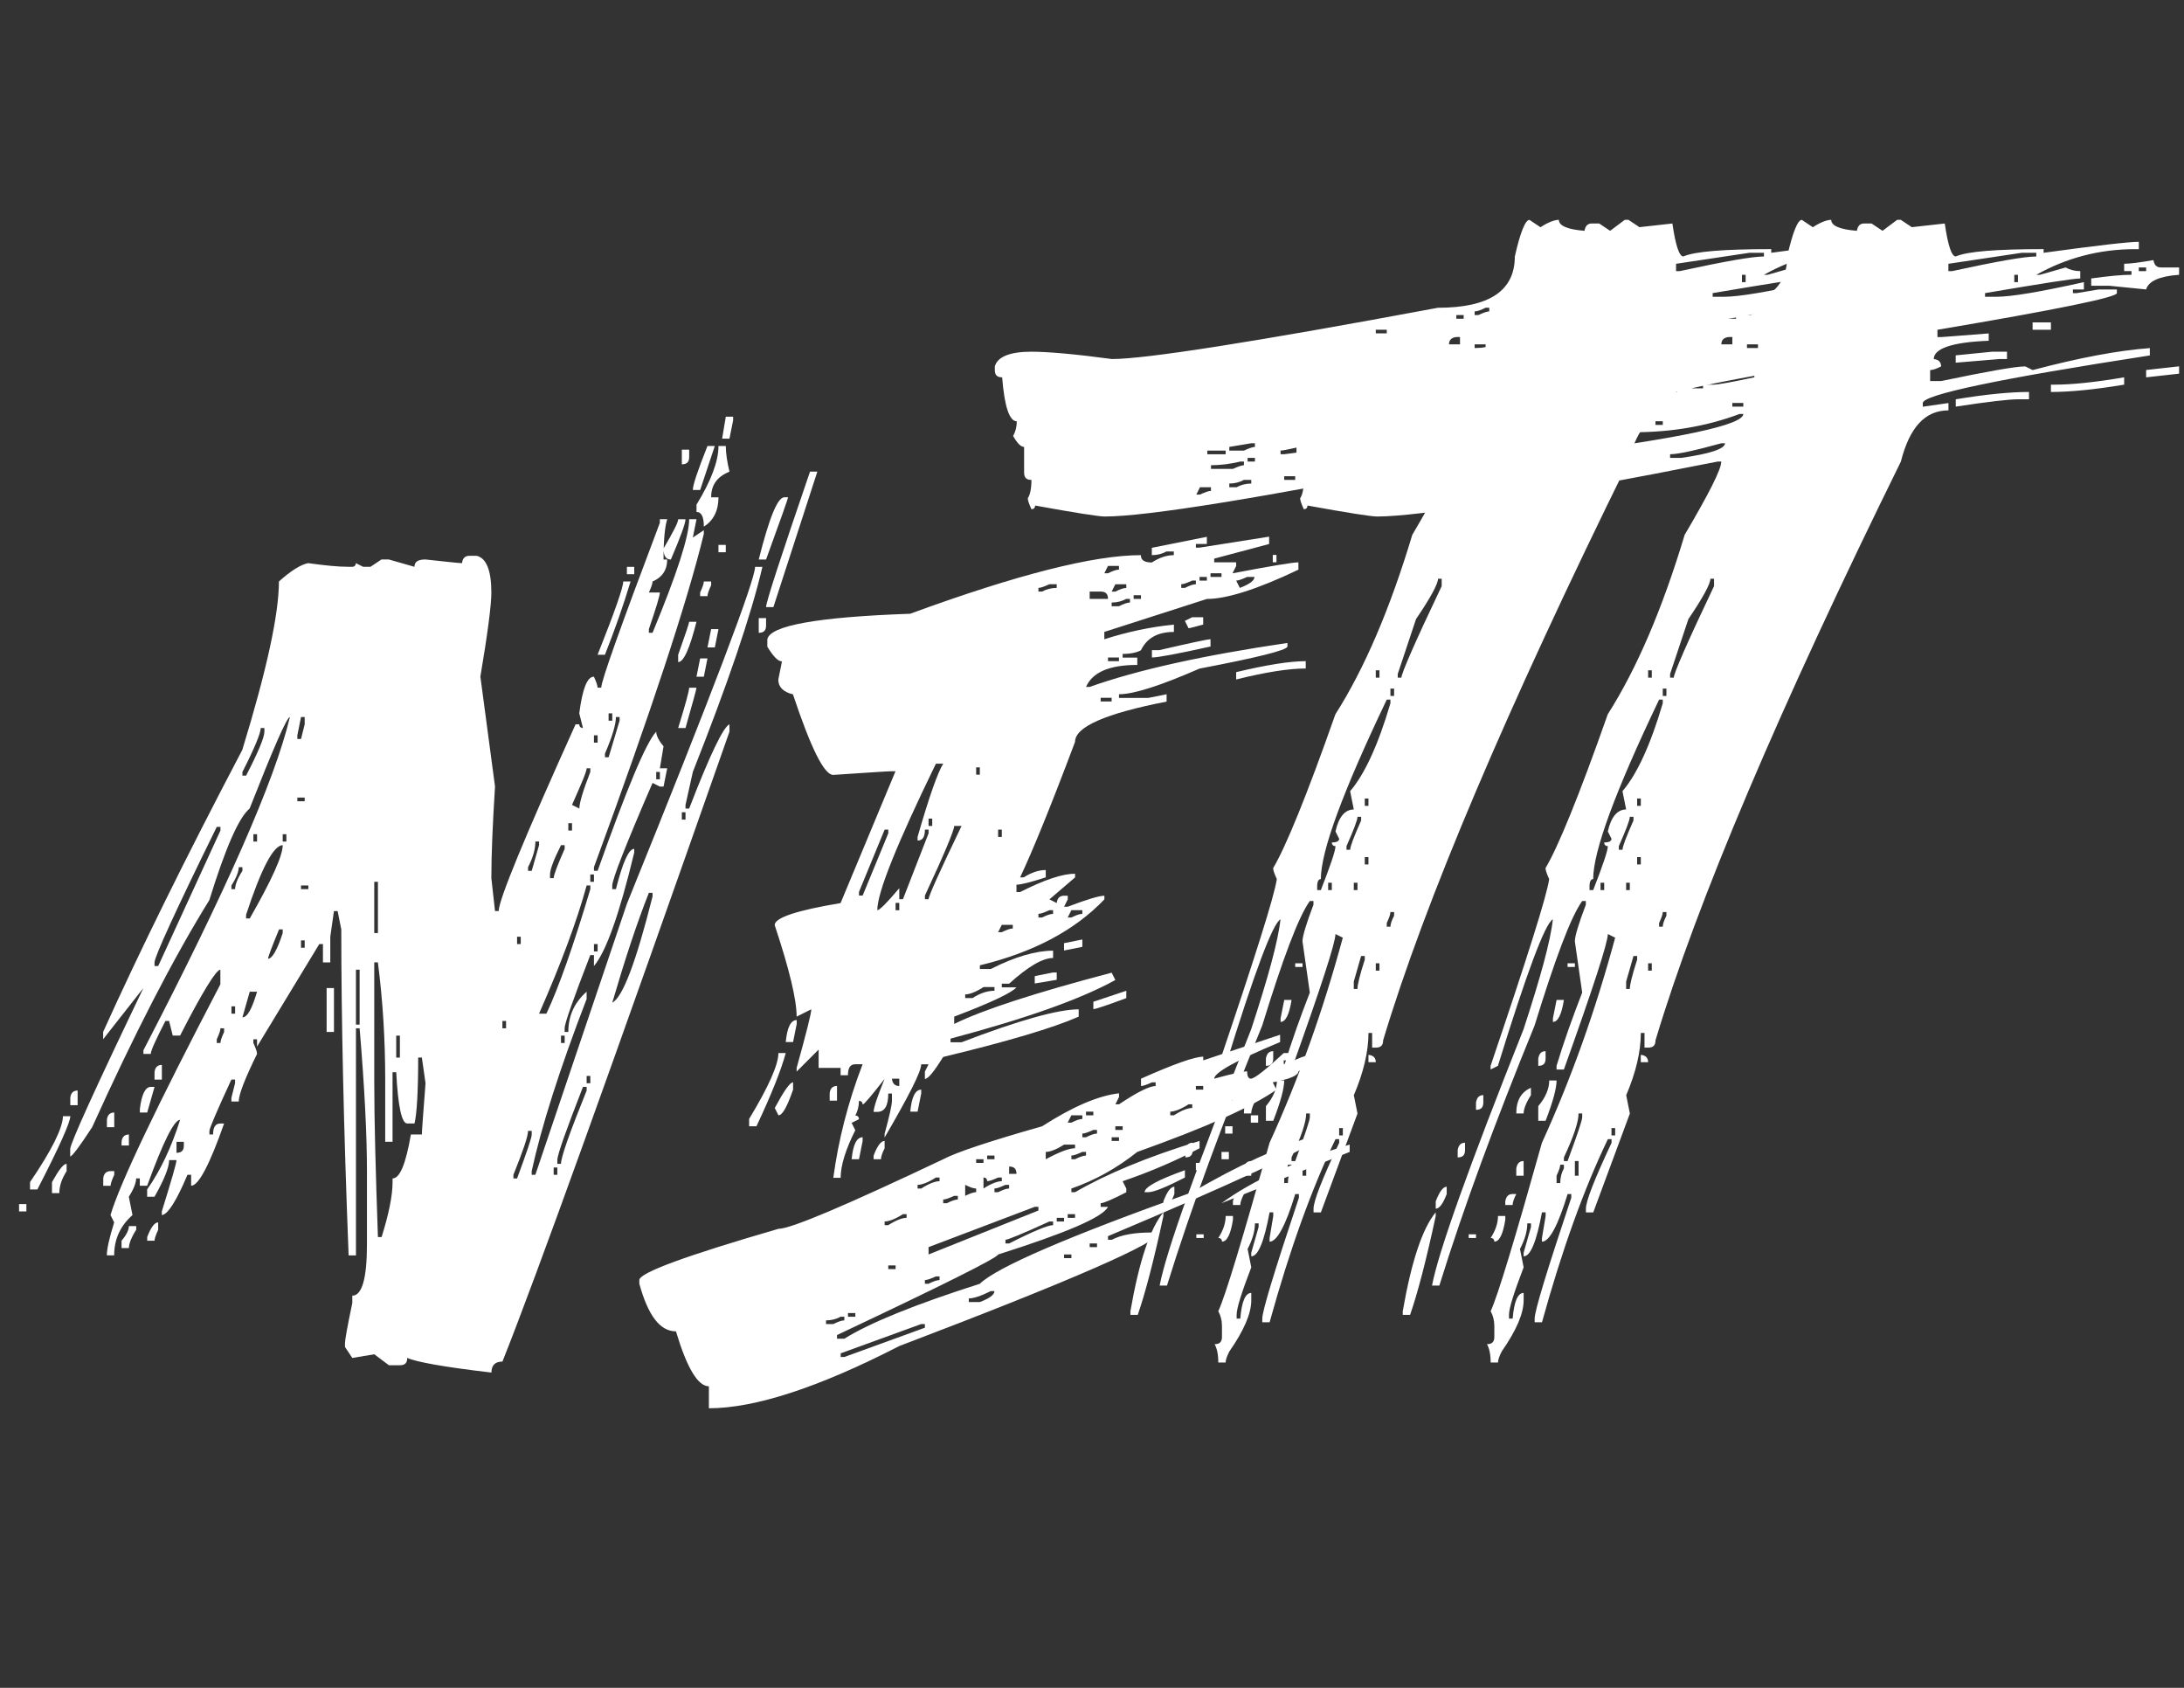
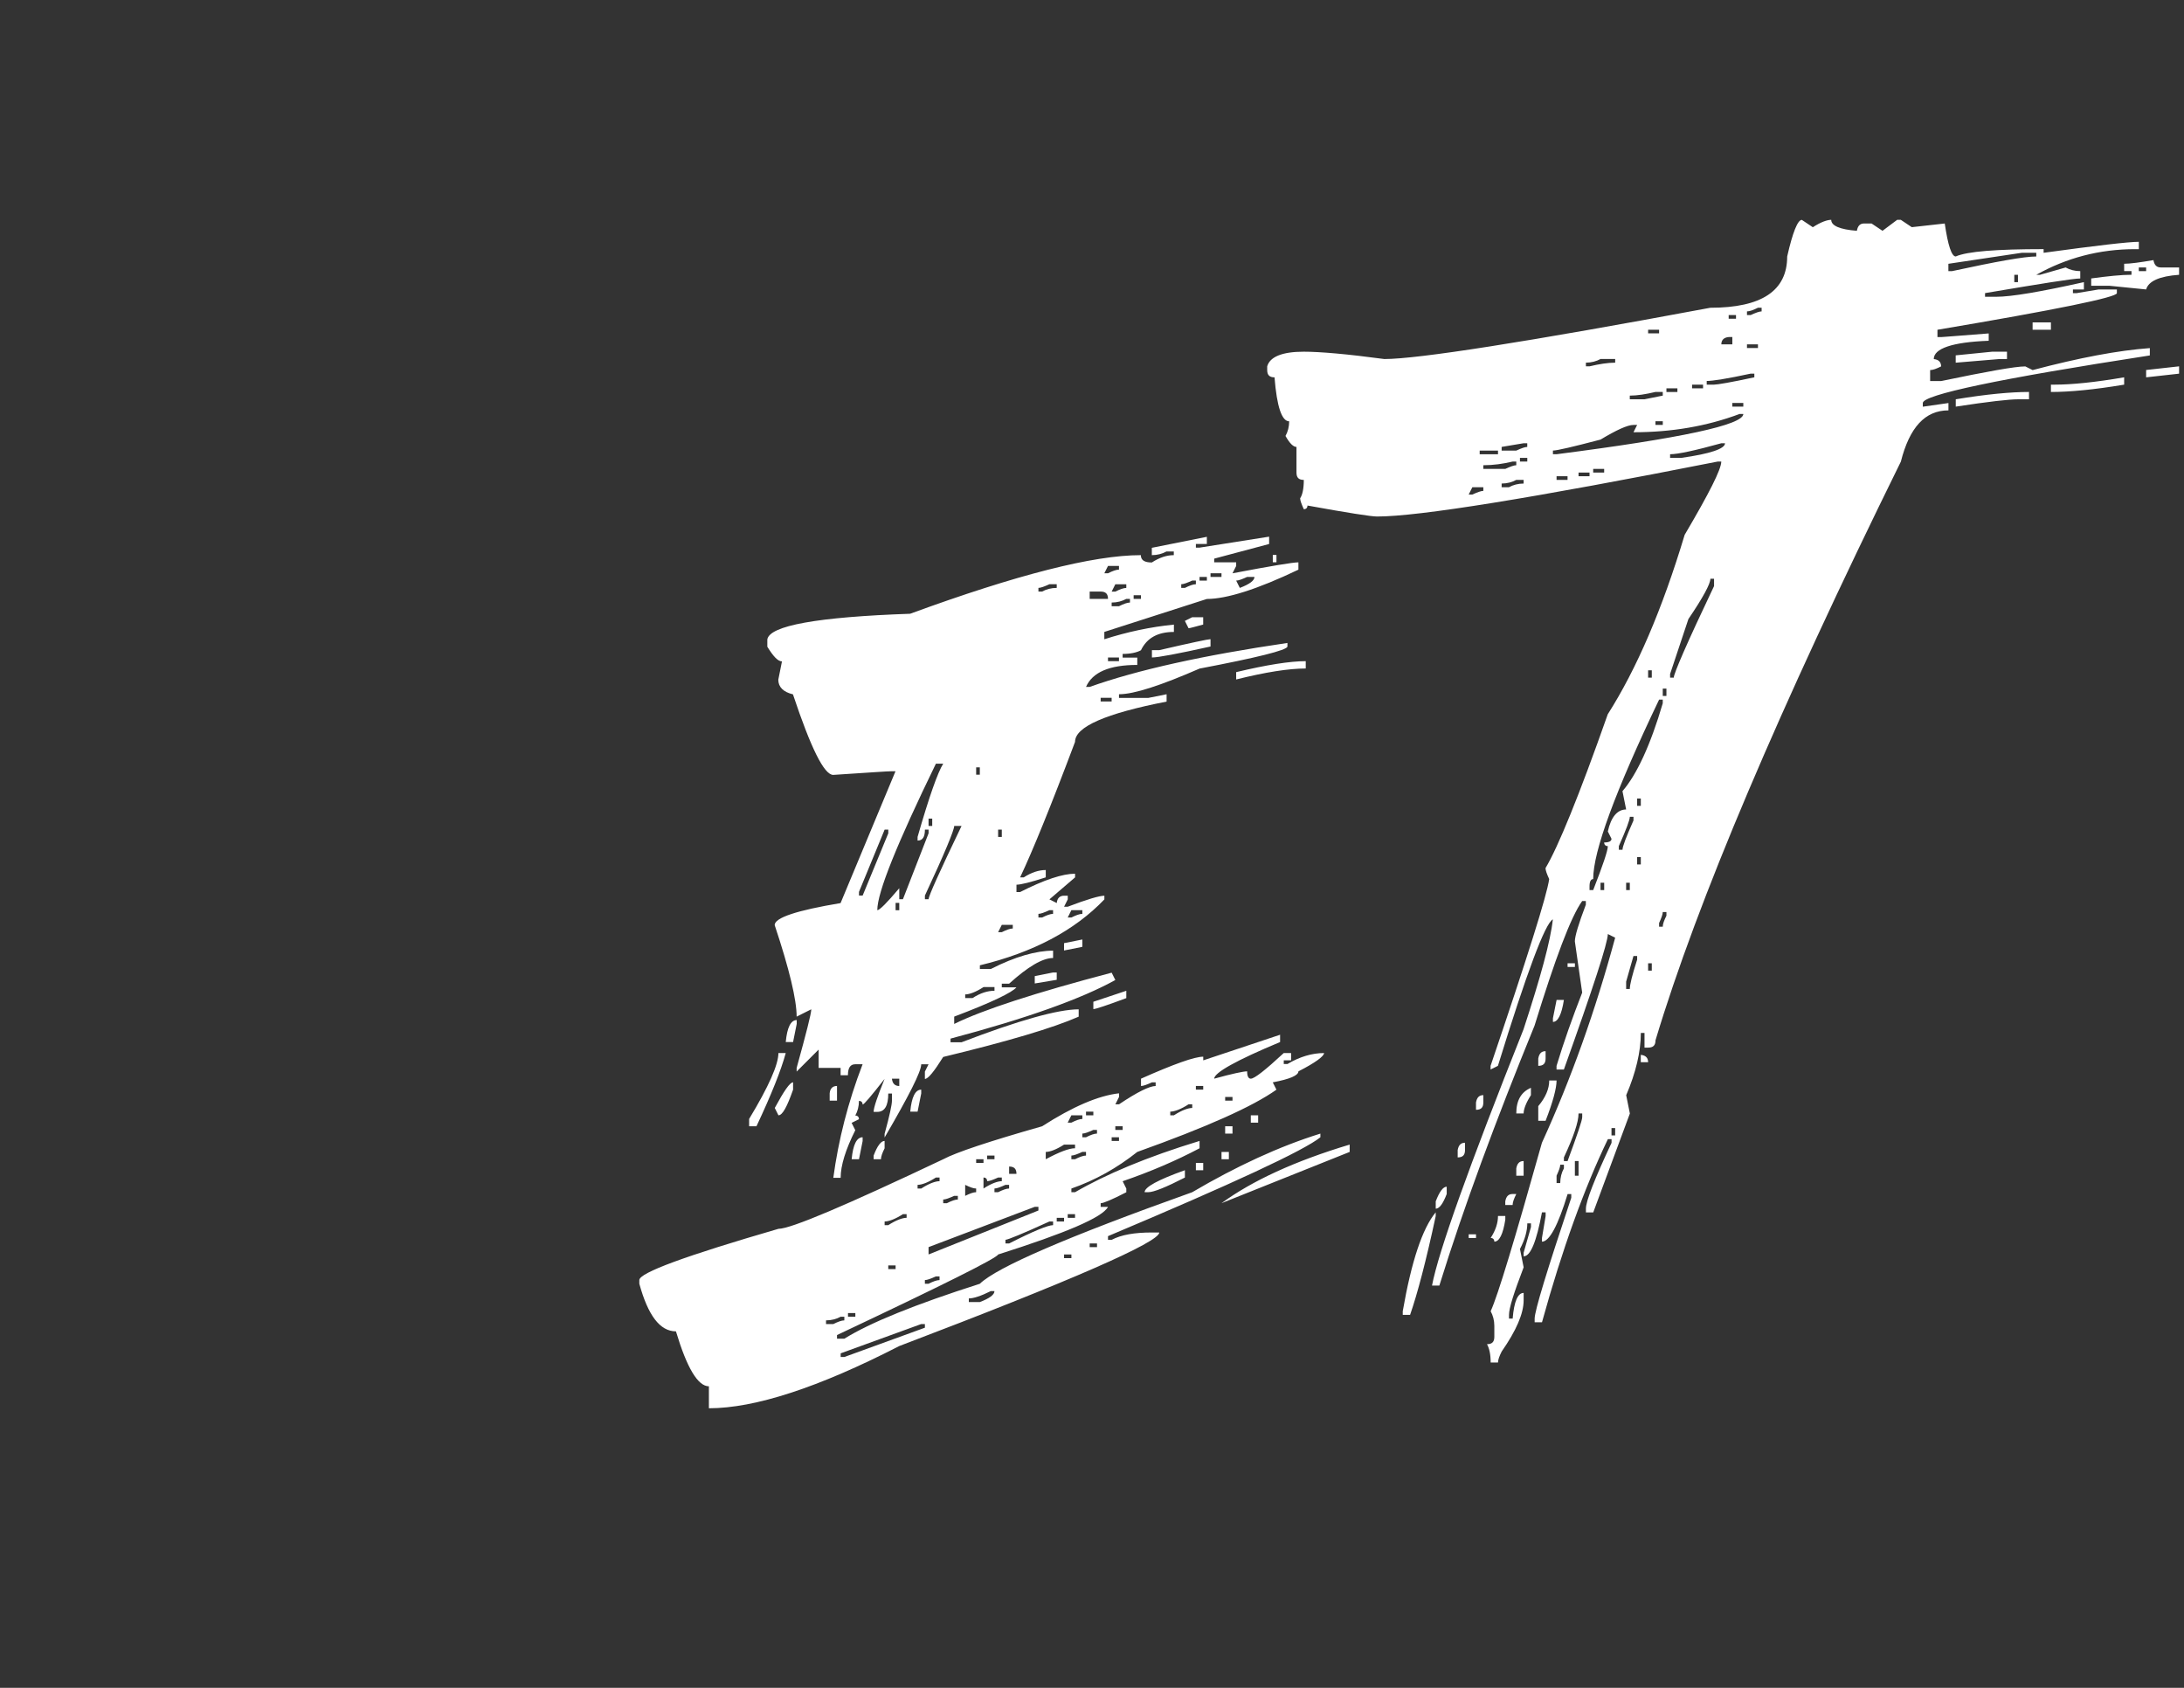
<svg xmlns="http://www.w3.org/2000/svg" viewBox="0 0 792 612" version="1.1" id="Layer_1">
  <rect x="0" y="0" width="792" height="612" fill="#333333" stroke="none" />
  <defs>
    <style>
      .st0 {
        fill: #fff;
      }
    </style>
  </defs>
-   <path d="M6.91,436.6h2.66v2.66h-2.66v-2.66ZM25.5,404.73c0,2.16-3.98,11.12-11.95,26.56h-2.66v-2.66c7.8-11.45,11.79-19.42,11.95-23.9h2.66ZM24.17,424.65c-1.83,2.82-2.66,5.48-2.66,7.97h-2.66v-3.98c2.49-4.48,4.15-6.64,5.31-6.64v2.66ZM239.29,188.27h2.66c-.83,2.66-1.33,7.47-1.33,14.61h1.33c0,3.82-1.83,6.47-5.31,7.97,0,.83-.5,2.16-1.33,3.98h3.98c0,1.16-1.33,5.48-3.98,13.28v1.33h1.33c8.8-21.25,13.28-35.02,13.28-41.17h2.66l-1.33,6.64,3.98-2.66v1.33c-5.81,24.07-19.09,64.4-39.84,120.84v1.33h1.33c10.46-29.38,17.43-46.31,21.25-50.46,0,1.33.83,3.15,2.66,5.31l-1.33,7.97h2.66l-1.33,6.64h-1.33l-2.66-1.33c-9.79,22.57-14.61,35.02-14.61,37.18v1.33h1.33c2.49-9.79,4.65-14.61,6.64-14.61v1.33c-5.31,22.08-10.13,35.85-14.61,41.17v-3.98h-1.33c-6.14,15.94-9.3,24.73-9.3,26.56v1.33h1.33c0-5.81,2.16-10.62,6.64-14.61v2.66c-9.79,25.4-16.43,46.31-19.92,62.41v1.33h1.33l33.2-98.27c31.04-76.52,46.48-117.36,46.48-122.17h2.66c-4.15,17.76-12.62,42.49-25.23,74.36l-2.66,11.95v1.33h1.33c7.47-19.42,12.45-29.71,14.61-30.54v2.66c-42.49,121.01-69.88,197.2-82.33,228.4-2.66,0-3.98,1.33-3.98,3.98-17.1-1.99-27.22-3.82-30.54-5.31,0,1.83-.83,2.66-2.66,2.66h-3.98l-5.31-3.98-7.97,1.33-2.66-3.98v-1.33c0-1.16.83-5.98,2.66-14.61v-2.66c3.49,0,5.31-6.14,5.31-18.59v-26.56c0-12.78-.83-30.04-2.66-51.79h-1.33v82.33h-2.66c-1.83-46.98-2.66-86.32-2.66-118.19l-1.33-6.64h-1.33l-1.33,9.3v9.3h-2.66v-6.64h-1.33l-22.57,37.18v-2.66h-1.33v1.33c.83,1.83,1.33,3.15,1.33,3.98-4.48,9.13-6.64,14.77-6.64,17.26h-2.66v-1.33l1.33-5.31v-1.33h-1.33c-5.31,11.45-7.97,17.76-7.97,18.59v1.33h1.33c0-2.66.83-3.98,2.66-3.98h1.33c-5.31,15.11-9.3,22.57-11.95,22.57v-3.98h-1.33c-3.98,9.46-7.14,14.44-9.3,14.61v-1.33c3.49-11.29,5.31-17.43,5.31-18.59h-2.66c0,2.66-1.83,7.14-5.31,13.28h-2.66v-2.66c4.81-6.81,8.8-15.27,11.95-25.23-2.16,0-6.14,7.97-11.95,23.9h-2.66v-2.66h-1.33c0,1.49-.83,3.82-2.66,6.64l1.33,6.64c-4.48,3.98-6.64,8.8-6.64,14.61h-2.66c0-2.16.83-6.14,2.66-11.95l-1.33-2.66c3.32-11.29,16.6-39.17,39.84-83.66v-5.31c-1.49,0-6.47,7.97-14.61,23.9h-2.66l-1.33-5.31h-1.33c-3.49,6.81-5.31,10.79-5.31,11.95h-2.66v-1.33c29.88-57.6,47.64-97.77,53.12-120.84-1.16.17-5.98,11.29-14.61,33.2-3.98,3.32-8.8,14.44-14.61,33.2-13.28,21.41-27.39,48.97-42.49,82.33-4.65,7.14-7.3,10.62-7.97,10.62v-2.66c0-1.99,8.8-21.41,26.56-58.43l-14.61,18.59v-2.66c13.11-29.05,29.88-63.08,50.46-102.25,8.8-28.72,13.28-49.13,13.28-61.08,4.48-3.98,7.97-6.14,10.62-6.64,5.98.83,10.79,1.33,14.61,1.33h1.33c.83,0,1.33-.5,1.33-1.33l2.66,1.33h2.66l3.98-2.66h2.66l9.3,2.66c0-1.83,1.33-2.66,3.98-2.66,7.8.83,12.12,1.33,13.28,1.33.17-1.83,1.16-2.66,2.66-2.66h2.66c3.49.83,5.31,5.31,5.31,13.28,0,4.65-1.33,14.77-3.98,30.54l5.31,39.84c-.83,13.28-1.33,24.4-1.33,33.2l1.33,11.95h1.33c0-3.98,9.3-26.56,27.89-67.72h1.33c0,.83.5,1.33,1.33,1.33l-1.33-5.31c1.16-8.8,2.82-13.28,5.31-13.28.83,1.83,1.33,3.15,1.33,3.98h1.33c0-2.49,7.14-22.41,21.25-59.76v-1.33ZM28.15,400.74h-2.66v-2.66c.17-1.83,1.16-2.66,2.66-2.66v5.31ZM41.43,424.65v1.33c-.83,1.83-1.33,3.15-1.33,3.98h-2.66v-2.66c.17-1.83,1.16-2.66,2.66-2.66h1.33ZM41.43,408.71h-2.66v-2.66c.17-1.83,1.16-2.66,2.66-2.66v5.31ZM46.74,415.35h-2.66v-1.33c.17-1.83,1.16-2.66,2.66-2.66v3.98ZM49.4,444.57v1.33c-1.83,2.82-2.66,5.15-2.66,6.64h-2.66v-2.66c1.83-2.16,2.66-3.98,2.66-5.31h2.66ZM56.04,394.1l-2.66,9.3h-2.66v-1.33c.66-5.31,1.99-7.97,3.98-7.97h1.33ZM57.37,445.89c-.83,1.83-1.33,3.15-1.33,3.98h-2.66v-1.33c1.33-3.49,2.66-5.31,3.98-5.31v2.66ZM78.61,299.82c-15.11,30.71-22.57,47.14-22.57,49.13v1.33h1.33l22.57-49.13v-1.33h-1.33ZM58.7,391.45h-2.66v-2.66c.17-1.83,1.16-2.66,2.66-2.66v5.31ZM64.01,414.02v3.98c1.83,0,2.66-.83,2.66-2.66v-1.33h-2.66ZM79.94,372.86c0,.83-.5,2.16-1.33,3.98v1.33h1.33c0-.83.5-2.16,1.33-3.98v-1.33h-1.33ZM86.58,314.43c0,1.49-.83,3.82-2.66,6.64v1.33h1.33c0-1.49.83-3.82,2.66-6.64v-1.33h-1.33ZM83.93,364.89v2.66h1.33v-2.66h-1.33ZM94.55,263.97c0,1.83-2.16,7.14-6.64,15.94v1.33h1.33c4.48-8.63,6.64-13.94,6.64-15.94v-1.33h-1.33ZM90.57,359.58l-2.66,9.3c1.83,0,3.49-3.15,5.31-9.3h-2.66ZM89.24,333.02h1.33c7.97-13.94,11.95-22.74,11.95-26.56-3.32,0-7.8,8.47-13.28,25.23v1.33ZM91.89,302.48v2.66h1.33v-2.66h-1.33ZM101.19,337c-2.66,6.47-3.98,9.96-3.98,10.62,1.49,0,3.32-3.15,5.31-9.3v-1.33h-1.33ZM102.52,302.48v2.66h1.33v-2.66h-1.33ZM109.16,259.98l-1.33,6.64v1.33h1.33l1.33-5.31v-2.66h-1.33ZM107.83,289.2v1.33h2.66v-1.33h-2.66ZM109.16,321.07v1.33h2.66v-1.33h-2.66ZM109.16,340.99v2.66h1.33v-2.66h-1.33ZM118.45,358.25h2.66v15.94h-2.66v-15.94ZM129.08,351.61v19.92h1.33v-19.92h-1.33ZM135.72,319.74v18.59h1.33v-18.59h-1.33ZM135.72,348.95v43.82c0,13.45.5,32.04,1.33,55.77h1.33c2.66-8.47,3.98-15.11,3.98-19.92v-1.33c2.66,0,4.81-5.31,6.64-15.94h3.98c0-1.33.5-7.47,1.33-18.59l-1.33-9.3h-1.33c0,12.45-.5,20.42-1.33,23.9h-2.66c-1.99,0-3.32-6.14-3.98-18.59h-1.33v25.23h-2.66v-22.57c0-14.11-.83-28.38-2.66-42.49h-1.33ZM143.68,375.51v7.97h1.33v-7.97h-1.33ZM182.19,370.2v2.66h1.33v-2.66h-1.33ZM191.49,410.04c0,1.99-1.83,7.3-5.31,15.94v1.33h1.33c3.49-9.46,5.31-14.77,5.31-15.94v-1.33h-1.33ZM187.51,339.66v2.66h1.33v-2.66h-1.33ZM194.15,305.13c0,2.66-.83,5.81-2.66,9.3v1.33h1.33l2.66-9.3v-1.33h-1.33ZM212.74,321.07c-3.49,12.78-9.3,28.38-17.26,46.48h2.66c4.48-9.46,9.79-24.57,15.94-45.15v-1.33h-1.33ZM203.44,306.46c-2.66,5.31-3.98,8.8-3.98,10.62v1.33h1.33c0-1.16,1.33-4.65,3.98-10.62v-1.33h-1.33ZM200.78,423.32v2.66h1.33v-2.66h-1.33ZM211.41,394.1c-6.14,15.77-9.3,24.57-9.3,26.56v1.33h1.33c0-2.49,3.15-11.29,9.3-26.56v-1.33h-1.33ZM203.44,375.51v2.66h1.33v-2.66h-1.33ZM206.1,298.49v2.66h1.33v-2.66h-1.33ZM212.74,278.57c0,1.16-1.83,5.48-5.31,13.28l2.66,1.33c0-1.99,1.33-6.47,3.98-13.28v-1.33h-1.33ZM212.74,390.12v2.66h1.33v-2.66h-1.33ZM214.06,317.08v2.66h1.33v-2.66h-1.33ZM215.39,266.62v2.66h1.33v-2.66h-1.33ZM215.39,342.31v2.66h1.33v-2.66h-1.33ZM228.67,210.85c-2.66,8.8-5.81,17.76-9.3,26.56h-2.66c6.14-15.44,9.3-24.4,9.3-26.56h2.66ZM223.36,259.98c0,2.66-1.33,7.14-3.98,13.28v1.33h1.33l3.98-13.28v-1.33h-1.33ZM220.7,258.66v2.66h1.33v-2.66h-1.33ZM235.31,323.72c-4.48,11.29-8.8,24.57-13.28,39.84,3.82-1.99,8.63-14.77,14.61-38.51v-1.33h-1.33ZM227.34,205.54h2.66v2.66h-2.66v-2.66ZM237.97,279.9v2.66h1.33v-2.66h-1.33ZM248.59,188.27c0,1.49-1.83,6.47-5.31,14.61-1.83,0-2.66-1.33-2.66-3.98,3.49-5.98,5.31-9.46,5.31-10.62h2.66ZM252.57,225.46c-2.49,9.79-4.65,14.61-6.64,14.61v-2.66c2.66-7.47,3.98-11.45,3.98-11.95h2.66ZM252.57,249.36c0,.5-1.33,5.31-3.98,14.61h-2.66c2.66-8.63,3.98-13.45,3.98-14.61h2.66ZM247.26,163.04h2.66v2.66c0,1.83-.83,2.66-2.66,2.66v-5.31ZM247.26,294.51v2.66h1.33v-2.66h-1.33ZM259.21,161.72l-5.31,15.94h-2.66c0-1.83,1.83-7.14,5.31-15.94h2.66ZM263.2,161.72c0,2.66.5,5.81,1.33,9.3-4.48,1.83-6.64,4.81-6.64,9.3h2.66c0,4.81-1.83,8.47-5.31,10.62,0-3.49-.83-5.31-2.66-5.31v-2.66c5.31-8.63,7.97-15.77,7.97-21.25h2.66ZM253.9,238.74h2.66l-1.33,6.64h-2.66l1.33-6.64ZM257.89,210.85v1.33c-.83,1.83-1.33,3.15-1.33,3.98h-2.66v-1.33c.83-1.83,1.33-3.15,1.33-3.98h2.66ZM257.89,228.11h2.66l-1.33,6.64h-2.66l1.33-6.64ZM260.54,197.57h2.66v2.66h-2.66v-2.66ZM263.2,151.09h2.66v1.33l-1.33,6.64h-2.66l1.33-7.97ZM285.77,180.31c0,.5-2.66,7.97-7.97,22.57h-2.66c3.82-15.11,6.81-22.57,9.3-22.57h1.33ZM275.15,224.13h2.66v2.66c0,1.83-.83,2.66-2.66,2.66v-5.31ZM296.4,171.01l-15.94,49.13h-2.66c0-1.83,5.31-18.09,15.94-49.13h2.66Z" class="st0" />
  <path d="M464.21,375.18v2.66c-15.94,6.64-23.9,11.12-23.9,13.28,6.64-1.83,10.62-2.66,11.95-2.66,0,1.83.5,2.66,1.33,2.66,1.33,0,5.31-3.15,11.95-9.3h2.66v2.66h-2.66v1.33h1.33c4.48-2.66,8.96-3.98,13.28-3.98,0,1.16-3.15,3.49-9.3,6.64,0,1.49-3.15,2.82-9.3,3.98l1.33,2.66c-8.63,6.14-25.4,13.61-50.46,22.57-7.3,5.81-15.27,10.29-23.9,13.28v1.33h1.33c11.12-6.47,26.06-12.78,45.15-18.59v2.66c-8.47,4.48-17.76,8.47-27.89,11.95l1.33,2.66v1.33c-5.15,2.66-8.3,3.98-9.3,3.98v1.33h2.66c-1.99,3.82-15.27,9.46-39.84,17.26-.5,1.33-20.08,11.12-58.43,29.21v1.33h2.66c9.3-5.81,25.73-12.45,49.13-19.92,6.14-5.98,31.87-17.1,77.02-33.2,16.1-9.46,31.54-16.6,46.48-21.25v1.33c-5.98,4.81-31.7,16.77-77.02,35.85v1.33h1.33c3.49-1.83,8.3-2.66,14.61-2.66h2.66c0,3.49-31.37,17.26-94.28,41.17-29.38,15.11-52.45,22.57-69.05,22.57v-7.97c-3.98,0-7.97-6.64-11.95-19.92-5.81,0-10.13-5.81-13.28-17.26v-1.33c0-2.66,16.77-8.8,50.46-18.59,4.48,0,24.4-8.47,59.76-25.23,4.65-2.49,16.6-6.47,35.85-11.95,11.12-7.14,20.42-11.12,27.89-11.95v1.33l-1.33,2.66h1.33c6.64-4.48,11.12-6.64,13.28-6.64v-1.33h-1.33c-1.83.83-3.15,1.33-3.98,1.33v-2.66c11.95-5.31,19.42-7.97,22.57-7.97v1.33l27.89-9.3ZM284.94,381.82c-1.66,6.14-5.15,14.94-10.62,26.56h-2.66v-2.66c7.14-11.79,10.62-19.75,10.62-23.9h2.66ZM437.65,194.58v2.66h-3.98v1.33h1.33l25.23-3.98v2.66l-19.92,5.31v1.33h7.97v1.33l-1.33,2.66c13.94-2.66,21.91-3.98,23.9-3.98v2.66c-14.94,7.14-26.06,10.62-33.2,10.62l-37.18,11.95v2.66c8.3-2.66,16.77-4.48,25.23-5.31v2.66c-5.81,0-9.79,2.16-11.95,6.64-1.49.83-3.82,1.33-6.64,1.33v1.33h5.31v2.66c-10.13,0-16.27,2.66-18.59,7.97h1.33c17.26-6.14,41.17-11.45,71.71-15.94v1.33c-.33,1.33-10.96,3.98-31.87,7.97-14.11,6.14-23.74,9.3-29.21,9.3v1.33h10.62l6.64-1.33v2.66c-22.08,4.32-33.2,9.13-33.2,14.61-8.8,23.4-15.44,39.67-19.92,49.13h1.33c2.82-1.83,5.48-2.66,7.97-2.66v2.66c-5.64,1.83-9.13,2.66-10.62,2.66v2.66h1.33c8.8-4.48,15.44-6.64,19.92-6.64v1.33l-9.3,7.97,2.66,1.33c.17-1.83,1.16-2.66,2.66-2.66h1.33v1.33l-1.33,2.66h1.33c6.97-2.66,11.45-3.98,13.28-3.98v1.33c-10.79,11.29-25.89,19.26-45.15,23.9v1.33h3.98c8.8-4.48,16.43-6.64,22.57-6.64v2.66c-3.82,0-9.13,3.15-15.94,9.3h-2.66v1.33h5.31c-1.49,1.83-8.96,5.48-22.57,10.62v2.66c10.46-5.15,29.38-11.29,57.1-18.59l1.33,2.66c-12.28,6.81-32.2,13.94-59.76,21.25v1.33h3.98c20.75-7.97,35.02-11.95,42.49-11.95v2.66c-9.46,4.15-25.73,8.96-49.13,14.61-3.32,5.31-5.48,7.97-6.64,7.97v-2.66l1.33-2.66h-2.66c0,2.66-4.48,11.45-13.28,26.56v-1.33c1.83-6.64,2.66-10.62,2.66-11.95v-2.66h-1.33c0,4.48-1.33,6.64-3.98,6.64h-1.33c0-1.49,1.33-5.48,3.98-11.95-4.81,6.14-7.47,9.3-7.97,9.3,0-.83-.5-1.33-1.33-1.33,0,1.99-.5,3.82-1.33,5.31.83,0,1.33.5,1.33,1.33l-2.66,1.33,1.33,2.66c-3.49,6.97-5.31,12.78-5.31,17.26h-2.66c1.83-13.61,5.31-27.39,10.62-41.17h-2.66c-1.83,0-2.66,1.33-2.66,3.98h-2.66v-2.66h-7.97v-6.64l-7.97,7.97v-1.33c3.49-12.62,5.31-19.75,5.31-21.25l-5.31,2.66c0-6.14-2.66-17.26-7.97-33.2,0-2.66,7.97-5.31,23.9-7.97l19.92-47.81h-1.33c-1.49,0-8.47.5-21.25,1.33-3.32,0-8.13-9.79-14.61-29.21-3.49-.83-5.31-2.66-5.31-5.31l1.33-6.64c-1.49,0-3.15-1.83-5.31-5.31v-2.66c.83-4.98,18.09-8.13,51.79-9.3,38.51-14.11,66.4-21.25,83.66-21.25,0,1.83,1.33,2.66,3.98,2.66,2.82-1.83,5.48-2.66,7.97-2.66v-1.33h-2.66c-1.49.83-3.32,1.33-5.31,1.33v-2.66l19.92-3.98ZM287.6,395.1c-2.16,6.14-3.82,9.3-5.31,9.3l-1.33-2.66c3.32-6.14,5.48-9.3,6.64-9.3v2.66ZM288.93,371.2l-1.33,6.64h-2.66c.5-5.31,1.83-7.97,3.98-7.97v1.33ZM299.55,480.09h2.66c1.66-.83,2.99-1.33,3.98-1.33v-1.33h-1.33c-1.49.83-3.32,1.33-5.31,1.33v1.33ZM303.53,399.08h-2.66v-2.66c.17-1.83,1.16-2.66,2.66-2.66v5.31ZM304.86,490.71v1.33h1.33l29.21-10.62v-1.33h-1.33l-29.21,10.62ZM307.52,476.1v1.33h2.66v-1.33h-2.66ZM312.83,413.69l-1.33,6.64h-2.66c.5-5.31,1.83-7.97,3.98-7.97v1.33ZM320.8,300.82l-9.3,22.57v1.33h1.33l9.3-22.57v-1.33h-1.33ZM320.8,416.35c-.83,1.66-1.33,2.99-1.33,3.98h-2.66v-1.33c1.33-3.49,2.66-5.31,3.98-5.31v2.66ZM339.39,276.91c-14.11,29.05-21.25,46.64-21.25,53.12.83,0,3.49-2.66,7.97-7.97v3.98h1.33l9.3-23.9v-1.33h-1.33c0,2.66-.83,3.98-2.66,3.98v-1.33c4.15-14.44,7.3-23.4,9.3-26.56h-2.66ZM320.8,444.23h1.33c2.82-1.83,5.15-2.66,6.64-2.66v-1.33h-1.33c-2.82,1.83-5.15,2.66-6.64,2.66v1.33ZM322.12,458.84v1.33h2.66v-1.33h-2.66ZM323.45,391.12c.17,1.83,1.16,2.66,2.66,2.66v-2.66h-2.66ZM324.78,327.38v2.66h1.33v-2.66h-1.33ZM334.08,396.43l-1.33,6.64h-2.66c.5-5.31,1.83-7.97,3.98-7.97v1.33ZM332.75,430.95h1.33c2.82-1.83,5.15-2.66,6.64-2.66v-1.33h-1.33c-2.82,1.83-5.15,2.66-6.64,2.66v1.33ZM346.03,299.49c0,1.49-3.49,9.96-10.62,25.23v1.33h1.33c0-1.16,3.98-9.96,11.95-26.56h-2.66ZM335.4,465.48h1.33c1.66-.83,2.99-1.33,3.98-1.33v-1.33h-1.33c-1.83.83-3.15,1.33-3.98,1.33v1.33ZM336.73,296.83v2.66h1.33v-2.66h-1.33ZM336.73,452.2v2.66l39.84-15.94v-1.33h-1.33l-38.51,14.61ZM342.04,436.27h1.33c1.66-.83,2.99-1.33,3.98-1.33v-1.33h-1.33c-1.83.83-3.15,1.33-3.98,1.33v1.33ZM350.01,361.9h2.66c2.82-1.83,5.48-2.66,7.97-2.66v-1.33h-3.98c-2.82,1.83-5.15,2.66-6.64,2.66v1.33ZM350.01,433.61c1.66-.83,2.99-1.33,3.98-1.33v-1.33c-1,0-2.32-.5-3.98-1.33v3.98ZM351.34,472.12h3.98c3.49-1.33,5.31-2.66,5.31-3.98h-1.33c-3.65,1.83-6.31,2.66-7.97,2.66v1.33ZM353.99,278.24v2.66h1.33v-2.66h-1.33ZM353.99,420.33v1.33h2.66v-1.33h-2.66ZM356.65,430.95c2.82-1.83,5.15-2.66,6.64-2.66v-1.33h-1.33c-1.83.83-3.15,1.33-3.98,1.33,0-.83-.5-1.33-1.33-1.33v3.98ZM357.98,419v1.33h2.66v-1.33h-2.66ZM360.63,432.28h1.33c1.66-.83,2.99-1.33,3.98-1.33v-1.33h-1.33c-1.83.83-3.15,1.33-3.98,1.33v1.33ZM361.96,300.82v2.66h1.33v-2.66h-1.33ZM363.29,335.34l-1.33,2.66h1.33c1.66-.83,2.99-1.33,3.98-1.33v-1.33h-3.98ZM364.62,450.87h1.33c8.8-4.48,14.11-6.64,15.94-6.64v-1.33h-1.33c-9.79,4.48-15.11,6.64-15.94,6.64v1.33ZM365.95,425.64h2.66c0-1.83-.83-2.66-2.66-2.66v2.66ZM381.88,352.61h1.33v2.66l-7.97,1.33v-2.66l6.64-1.33ZM376.57,214.5h1.33c1.49-.83,3.32-1.33,5.31-1.33v-1.33h-2.66c-1.83.83-3.15,1.33-3.98,1.33v1.33ZM376.57,332.69h1.33c1.66-.83,2.99-1.33,3.98-1.33v-1.33h-1.33c-1.83.83-3.15,1.33-3.98,1.33v1.33ZM379.23,420.33c4.98-2.66,8.47-3.98,10.62-3.98v-1.33h-3.98c-2.82,1.83-5.15,2.66-6.64,2.66v2.66ZM383.21,441.58v1.33h2.66v-1.33h-2.66ZM392.5,340.65v2.66l-6.64,1.33v-2.66l6.64-1.33ZM385.87,454.86v1.33h2.66v-1.33h-2.66ZM388.52,330.03l-1.33,2.66h1.33c1.66-.83,2.99-1.33,3.98-1.33v-1.33h-3.98ZM388.52,404.4l-1.33,2.66h1.33c1.66-.83,2.99-1.33,3.98-1.33v-1.33h-3.98ZM387.19,440.25v1.33h2.66v-1.33h-2.66ZM388.52,420.33h1.33c1.66-.83,2.99-1.33,3.98-1.33v-1.33h-1.33c-1.83.83-3.15,1.33-3.98,1.33v1.33ZM392.5,412.36h1.33c1.66-.83,2.99-1.33,3.98-1.33v-1.33h-1.33c-1.83.83-3.15,1.33-3.98,1.33v1.33ZM393.83,403.07v1.33h2.66v-1.33h-2.66ZM395.16,214.5v2.66h6.64c0-1.83-.83-2.66-2.66-2.66h-3.98ZM395.16,450.87v1.33h2.66v-1.33h-2.66ZM408.44,359.25v2.66c-7.14,2.66-11.12,3.98-11.95,3.98v-2.66l11.95-3.98ZM399.14,253.01v1.33h3.98v-1.33h-3.98ZM401.8,205.21l-1.33,2.66h1.33c1.66-.83,2.99-1.33,3.98-1.33v-1.33h-3.98ZM401.8,238.4v1.33h3.98v-1.33h-3.98ZM404.46,211.85l-1.33,2.66h1.33c1.66-.83,2.99-1.33,3.98-1.33v-1.33h-3.98ZM403.13,219.81h2.66c1.66-.83,2.99-1.33,3.98-1.33v-1.33h-1.33c-1.49.83-3.32,1.33-5.31,1.33v1.33ZM403.13,412.36v1.33h2.66v-1.33h-2.66ZM404.46,408.38v1.33h2.66v-1.33h-2.66ZM411.1,215.83v1.33h2.66v-1.33h-2.66ZM429.69,426.97c-6.81,3.49-11.29,5.31-13.28,5.31h-1.33c0-1.83,4.81-4.48,14.61-7.97v2.66ZM438.98,234.42c-11.95,2.66-19.09,3.98-21.25,3.98v-2.66h2.66c11.45-2.66,17.76-3.98,18.59-3.98v2.66ZM424.38,404.4h1.33c2.82-1.83,5.15-2.66,6.64-2.66v-1.33h-1.33c-2.82,1.83-5.15,2.66-6.64,2.66v1.33ZM428.36,213.17h1.33c1.66-.83,2.99-1.33,3.98-1.33v-1.33h-1.33c-1.83.83-3.15,1.33-3.98,1.33v1.33ZM432.34,223.8h3.98v2.66c-3.15.83-4.81,1.33-5.31,1.33l-1.33-2.66,2.66-1.33ZM433.67,393.77v1.33h2.66v-1.33h-2.66ZM433.67,421.66h2.66v2.66h-2.66v-2.66ZM435,209.19v1.33h2.66v-1.33h-2.66ZM438.98,207.86v1.33h3.98v-1.33h-3.98ZM489.44,417.68l-46.48,18.59c11.12-8.13,26.56-15.27,46.48-21.25v2.66ZM442.97,417.68h2.66v2.66h-2.66v-2.66ZM444.29,397.76v1.33h2.66v-1.33h-2.66ZM444.29,408.38h2.66v2.66h-2.66v-2.66ZM449.61,213.17c3.49-1.33,5.31-2.66,5.31-3.98h-2.66c-1.83.83-3.15,1.33-3.98,1.33l1.33,2.66ZM473.51,242.39c-6.14,0-14.61,1.33-25.23,3.98v-2.66c11.12-2.66,19.59-3.98,25.23-3.98v2.66ZM453.59,404.4h2.66v2.66h-2.66v-2.66ZM461.56,201.22h1.33v2.66h-1.33v-2.66Z" class="st0" />
-   <path d="M558.66,82.37c2.82-1.83,5.15-2.66,6.64-2.66,0,2.16,3.15,3.49,9.3,3.98.33-1.83,1.16-2.66,2.66-2.66h2.66l3.98,2.66,5.31-3.98h1.33l3.98,2.66,11.95-1.33c1.16,7.97,2.49,11.95,3.98,11.95,4.15-1.83,14.77-2.66,31.87-2.66v1.33c19.42-2.66,30.87-3.98,34.53-3.98v2.66h-1.33c-12.95,0-24.9,3.15-35.85,9.3h1.33l9.3-2.66c1.49.83,3.32,1.33,5.31,1.33v2.66c-2.49,0-13.94,1.83-34.53,5.31v1.33h3.98c5.64,0,16.27-1.83,31.87-5.31v2.66h-3.98v1.33h1.33l7.97-1.33h6.64v1.33c0,1.49-21.74,5.98-65.07,13.28v2.66h1.33c.5,0,6.31-.5,17.26-1.33v2.66c-13.28.5-19.92,2.82-19.92,6.64,1.83.17,2.66,1.16,2.66,2.66-1.66.83-2.99,1.33-3.98,1.33v3.98h3.98c16.77-3.49,26.89-5.31,30.54-5.31l2.66,1.33c16.93-4.48,31.04-7.14,42.49-7.97v2.66c-54.94,8.47-82.33,14.28-82.33,17.26v1.33l9.3-1.33v2.66c-8.47,0-14.11,6.14-17.26,18.59-44.15,89.64-73.87,159.52-88.97,209.81,0,1.83-.83,2.66-2.66,2.66h-1.33v-5.31h-1.33c0,6.81-1.83,14.44-5.31,22.57l1.33,6.64-13.28,35.85h-2.66v-1.33c0-2.82,3.15-10.79,9.3-23.9v-1.33h-1.33c-8.63,17.93-16.6,40-23.9,66.4h-2.66v-1.33c0-2.82,4.48-17.43,13.28-43.82v-1.33h-1.33c-3.49,11.45-6.64,17.26-9.3,17.26v-1.33l1.33-7.97v-1.33h-1.33c-1.99,10.62-4.15,15.94-6.64,15.94v-1.33l2.66-9.3v-1.33h-1.33c0,2.66-.83,5.81-2.66,9.3l1.33,6.64c-3.49,9.13-5.31,14.77-5.31,17.26v1.33h1.33c.5-6.14,1.83-9.3,3.98-9.3v2.66c0,4.81-2.66,10.96-7.97,18.59-.83,1.66-1.33,2.99-1.33,3.98h-2.66c0-2.99-.5-5.15-1.33-6.64,1.83,0,2.66-.83,2.66-2.66v-3.98c0-1.99-.5-3.82-1.33-5.31,2.66-5.81,8.8-26.23,18.59-61.08,10.62-23.24,19.42-47.97,26.56-74.36l-2.66-1.33c0,3.15-5.31,19.42-15.94,49.13h-2.66v-1.33c2.66-8.8,5.81-17.6,9.3-26.56l-2.66-18.59c0-1.83,1.33-6.31,3.98-13.28v-1.33h-1.33c-4.15,5.81-9.79,20.91-17.26,45.15-14.11,34.53-25.73,65.9-34.53,94.28h-2.66c2.32-12.28,13.45-43.32,33.2-92.96,6.14-18.76,9.79-32.04,10.62-39.84-2.82,1.49-9.46,19.26-19.92,53.12l-2.66,1.33v-1.33c13.28-39.17,20.42-61.75,21.25-67.72-.83-1.83-1.33-3.15-1.33-3.98,4.48-7.47,12.12-26.06,22.57-55.77,10.46-16.43,19.75-38.01,27.89-65.07,8.8-14.94,13.28-23.74,13.28-26.56h-1.33c-67.23,13.28-108.39,19.92-123.5,19.92-2.16,0-10.62-1.33-25.23-3.98,0,.83-.5,1.33-1.33,1.33-.83-1.83-1.33-3.15-1.33-3.98.83-1.16,1.33-3.49,1.33-6.64-1.83,0-2.66-.83-2.66-2.66v-9.3c-1.16,0-2.49-1.33-3.98-3.98.83-1.49,1.33-3.32,1.33-5.31-2.66,0-4.48-5.31-5.31-15.94-1.83,0-2.66-.83-2.66-2.66v-1.33c1-3.49,5.48-5.31,13.28-5.31,5.81,0,15.6.83,29.21,2.66,12.12,0,51.46-6.14,118.19-18.59,18.59,0,27.89-6.14,27.89-18.59,1.99-8.8,3.82-13.28,5.31-13.28l3.98,2.66ZM421.89,440.91c-3.49,16.27-6.64,28.22-9.3,35.85h-2.66v-1.33c3.15-18.09,7.14-30.04,11.95-35.85v1.33ZM425.87,432.95c-1.33,3.49-2.66,5.31-3.98,5.31v-2.66c1.33-3.49,2.66-5.31,3.98-5.31v2.66ZM432.51,417.01c0,1.83-.83,2.66-2.66,2.66v-2.66c.33-1.83,1.16-2.66,2.66-2.66v2.66ZM435.16,176.66l-1.33,2.66h1.33c1.83-.83,3.15-1.33,3.98-1.33v-1.33h-3.98ZM433.84,447.55h2.66v1.33h-2.66v-1.33ZM439.15,399.75c0,1.83-.83,2.66-2.66,2.66v-2.66c.33-1.83,1.16-2.66,2.66-2.66v2.66ZM437.82,163.38v1.33h6.64v-1.33h-6.64ZM439.15,170.02h7.97c1.83-.83,3.15-1.33,3.98-1.33v-1.33h-1.33c-3.49.83-6.97,1.33-10.62,1.33v1.33ZM447.12,440.91v1.33c-.83,5.31-2.16,7.97-3.98,7.97,0-.83-.5-1.33-1.33-1.33,1.83-2.82,2.66-5.48,2.66-7.97h2.66ZM445.79,162.05v1.33h5.31c1.83-.83,3.15-1.33,3.98-1.33v-1.33h-1.33l-7.97,1.33ZM445.79,176.66h2.66c1.49-.83,3.32-1.33,5.31-1.33v-1.33h-2.66c-1.49.83-3.32,1.33-5.31,1.33v1.33ZM451.1,432.95c-.83,1.66-1.33,2.99-1.33,3.98h-2.66v-1.33c.33-1.83,1.16-2.66,2.66-2.66h1.33ZM456.41,397.09c-1.83,2.82-2.66,5.15-2.66,6.64h-2.66c0-4.81,1.83-7.8,5.31-9.3v2.66ZM453.76,426.31h-2.66v-2.66c.33-1.83,1.16-2.66,2.66-2.66v5.31ZM452.43,166.03v1.33h2.66v-1.33h-2.66ZM461.72,383.81c0,1.83-.83,2.66-2.66,2.66v-2.66c.33-1.83,1.16-2.66,2.66-2.66v2.66ZM465.71,391.78c0,2.82-1.33,7.8-3.98,14.61h-2.66v-5.31c2.66-3.15,3.98-6.31,3.98-9.3h2.66ZM494.92,154.08h-1.33c-2.16,0-6.14,1.83-11.95,5.31-10.13,2.66-15.77,3.98-17.26,3.98v1.33h1.33c45.15-5.81,67.72-10.62,67.72-14.61h-1.33c-11.95,4.48-24.73,6.64-38.51,6.64l1.33-2.66ZM465.71,362.57h2.66c-.83,5.31-2.16,7.97-3.98,7.97v-1.33l1.33-6.64ZM465.71,172.67v1.33h3.98v-1.33h-3.98ZM467.04,422.32c0,.83-.5,2.16-1.33,3.98v2.66h1.33c0-1.99.5-3.82,1.33-5.31v-1.33h-1.33ZM473.67,403.73c0,3.15-1.83,8.47-5.31,15.94v1.33h1.33c3.49-9.46,5.31-14.77,5.31-15.94v-1.33h-1.33ZM469.69,349.29h2.66v1.33h-2.66v-1.33ZM472.35,420.99v5.31h1.33v-5.31h-1.33ZM473.67,171.34v1.33h3.98v-1.33h-3.98ZM476.33,132.83h1.33c3.49-.83,6.64-1.33,9.3-1.33v-1.33h-5.31c-1.49.83-3.32,1.33-5.31,1.33v1.33ZM502.89,253.68c-15.94,33.36-23.9,54.94-23.9,65.07-.83,0-1.33.83-1.33,2.66v1.33h1.33c3.49-8.96,5.31-14.28,5.31-15.94-.83,0-1.33-.5-1.33-1.33,1.83,0,2.66-.5,2.66-1.33l-1.33-2.66c1.16-5.31,3.49-7.97,6.64-7.97l-1.33-6.64c5.15-5.98,10.13-16.6,14.61-31.87v-1.33h-1.33ZM478.99,170.02v1.33h3.98v-1.33h-3.98ZM481.64,320.07v2.66h1.33v-2.66h-1.33ZM485.63,409.04v2.66h1.33v-2.66h-1.33ZM492.27,296.17c0,1.16-1.33,4.65-3.98,10.62v1.33h1.33c0-1.16,1.33-4.65,3.98-10.62v-1.33h-1.33ZM490.94,320.07v2.66h1.33v-2.66h-1.33ZM493.59,346.63l-2.66,9.3v2.66h1.33c0-1.49.83-4.98,2.66-10.62v-1.33h-1.33ZM492.27,144.78h5.31l6.64-1.33v-1.33h-2.66c-3.49.83-6.64,1.33-9.3,1.33v1.33ZM494.92,289.53v2.66h1.33v-2.66h-1.33ZM494.92,310.78v2.66h1.33v-2.66h-1.33ZM496.25,382.48c1.83.17,2.66,1.16,2.66,2.66h-2.66v-2.66ZM498.91,119.55v1.33h3.98v-1.33h-3.98ZM498.91,243.05v2.66h1.33v-2.66h-1.33ZM498.91,349.29v2.66h1.33v-2.66h-1.33ZM501.56,152.75v1.33h2.66v-1.33h-2.66ZM504.22,330.7c0,.83-.5,2.16-1.33,3.98v1.33h1.33c0-1,.5-2.32,1.33-3.98v-1.33h-1.33ZM504.22,249.69v2.66h1.33v-2.66h-1.33ZM505.55,140.8v1.33h3.98v-1.33h-3.98ZM506.87,166.03h3.98c10.62-1.49,15.94-3.32,15.94-5.31h-1.33c-9.63,2.66-15.77,3.98-18.59,3.98v1.33ZM521.48,209.85c0,1.83-2.66,6.81-7.97,14.61l-6.64,19.92v1.33h1.33c0-1.49,4.81-12.62,14.61-33.2v-2.66h-1.33ZM514.84,139.47v1.33h3.98v-1.33h-3.98ZM520.15,139.47h2.66c1.16,0,6.14-.83,14.61-2.66v-1.33h-1.33c-8.47,1.83-13.78,2.66-15.94,2.66v1.33ZM529.45,124.87v-2.66h-1.33c-1.83.17-2.66,1.16-2.66,2.66h3.98ZM528.12,114.24v1.33h2.66v-1.33h-2.66ZM529.45,146.11v1.33h3.98v-1.33h-3.98ZM534.76,114.24h1.33c1.83-.83,3.15-1.33,3.98-1.33v-1.33h-1.33c-1.66.83-2.99,1.33-3.98,1.33v1.33ZM534.76,124.87v1.33h3.98v-1.33h-3.98ZM607.8,95.65v2.66h1.33c16.1-3.49,26.23-5.31,30.54-5.31v-1.33h-5.31l-26.56,3.98ZM623.73,127.52h5.31v2.66h-2.66l-15.94,1.33v-2.66l13.28-1.33ZM637.01,144.78h-3.98c-3.15,0-10.62.83-22.57,2.66v-2.66c11.12-1.83,19.92-2.66,26.56-2.66v2.66ZM631.7,99.64v2.66h1.33v-2.66h-1.33ZM638.34,116.9h6.64v2.66h-6.64v-2.66ZM671.54,139.47c-10.96,1.83-19.75,2.66-26.56,2.66v-2.66h1.33c6.14,0,14.61-.83,25.23-2.66v2.66ZM684.82,96.98h6.64v2.66c-7.14.5-11.12,2.32-11.95,5.31l-13.28-1.33h-6.64v-2.66c6.14-.83,10.96-1.33,14.61-1.33v-1.33h-2.66v-2.66c2.16,0,5.81-.5,10.62-1.33.33,1.83,1.16,2.66,2.66,2.66ZM676.85,96.98v1.33h2.66v-1.33h-2.66ZM691.46,132.83v2.66l-11.95,1.33v-2.66l11.95-1.33Z" class="st0" />
  <path d="M657.43,82.37c2.82-1.83,5.15-2.66,6.64-2.66,0,2.16,3.15,3.49,9.3,3.98.33-1.83,1.16-2.66,2.66-2.66h2.66l3.98,2.66,5.31-3.98h1.33l3.98,2.66,11.95-1.33c1.16,7.97,2.49,11.95,3.98,11.95,4.15-1.83,14.77-2.66,31.87-2.66v1.33c19.42-2.66,30.87-3.98,34.53-3.98v2.66h-1.33c-12.95,0-24.9,3.15-35.85,9.3h1.33l9.3-2.66c1.49.83,3.32,1.33,5.31,1.33v2.66c-2.49,0-13.94,1.83-34.53,5.31v1.33h3.98c5.64,0,16.27-1.83,31.87-5.31v2.66h-3.98v1.33h1.33l7.97-1.33h6.64v1.33c0,1.49-21.74,5.98-65.07,13.28v2.66h1.33c.5,0,6.31-.5,17.26-1.33v2.66c-13.28.5-19.92,2.82-19.92,6.64,1.83.17,2.66,1.16,2.66,2.66-1.66.83-2.99,1.33-3.98,1.33v3.98h3.98c16.77-3.49,26.89-5.31,30.54-5.31l2.66,1.33c16.93-4.48,31.04-7.14,42.49-7.97v2.66c-54.94,8.47-82.33,14.28-82.33,17.26v1.33l9.3-1.33v2.66c-8.47,0-14.11,6.14-17.26,18.59-44.15,89.64-73.87,159.52-88.97,209.81,0,1.83-.83,2.66-2.66,2.66h-1.33v-5.31h-1.33c0,6.81-1.83,14.44-5.31,22.57l1.33,6.64-13.28,35.85h-2.66v-1.33c0-2.82,3.15-10.79,9.3-23.9v-1.33h-1.33c-8.63,17.93-16.6,40-23.9,66.4h-2.66v-1.33c0-2.82,4.48-17.43,13.28-43.82v-1.33h-1.33c-3.49,11.45-6.64,17.26-9.3,17.26v-1.33l1.33-7.97v-1.33h-1.33c-1.99,10.62-4.15,15.94-6.64,15.94v-1.33l2.66-9.3v-1.33h-1.33c0,2.66-.83,5.81-2.66,9.3l1.33,6.64c-3.49,9.13-5.31,14.77-5.31,17.26v1.33h1.33c.5-6.14,1.83-9.3,3.98-9.3v2.66c0,4.81-2.66,10.96-7.97,18.59-.83,1.66-1.33,2.99-1.33,3.98h-2.66c0-2.99-.5-5.15-1.33-6.64,1.83,0,2.66-.83,2.66-2.66v-3.98c0-1.99-.5-3.82-1.33-5.31,2.66-5.81,8.8-26.23,18.59-61.08,10.62-23.24,19.42-47.97,26.56-74.36l-2.66-1.33c0,3.15-5.31,19.42-15.94,49.13h-2.66v-1.33c2.66-8.8,5.81-17.6,9.3-26.56l-2.66-18.59c0-1.83,1.33-6.31,3.98-13.28v-1.33h-1.33c-4.15,5.81-9.79,20.91-17.26,45.15-14.11,34.53-25.73,65.9-34.53,94.28h-2.66c2.32-12.28,13.45-43.32,33.2-92.96,6.14-18.76,9.79-32.04,10.62-39.84-2.82,1.49-9.46,19.26-19.92,53.12l-2.66,1.33v-1.33c13.28-39.17,20.42-61.75,21.25-67.72-.83-1.83-1.33-3.15-1.33-3.98,4.48-7.47,12.12-26.06,22.57-55.77,10.46-16.43,19.75-38.01,27.89-65.07,8.8-14.94,13.28-23.74,13.28-26.56h-1.33c-67.23,13.28-108.39,19.92-123.5,19.92-2.16,0-10.62-1.33-25.23-3.98,0,.83-.5,1.33-1.33,1.33-.83-1.83-1.33-3.15-1.33-3.98.83-1.16,1.33-3.49,1.33-6.64-1.83,0-2.66-.83-2.66-2.66v-9.3c-1.16,0-2.49-1.33-3.98-3.98.83-1.49,1.33-3.32,1.33-5.31-2.66,0-4.48-5.31-5.31-15.94-1.83,0-2.66-.83-2.66-2.66v-1.33c1-3.49,5.48-5.31,13.28-5.31,5.81,0,15.6.83,29.21,2.66,12.12,0,51.46-6.14,118.19-18.59,18.59,0,27.89-6.14,27.89-18.59,1.99-8.8,3.82-13.28,5.31-13.28l3.98,2.66ZM520.65,440.91c-3.49,16.27-6.64,28.22-9.3,35.85h-2.66v-1.33c3.15-18.09,7.14-30.04,11.95-35.85v1.33ZM524.63,432.95c-1.33,3.49-2.66,5.31-3.98,5.31v-2.66c1.33-3.49,2.66-5.31,3.98-5.31v2.66ZM531.27,417.01c0,1.83-.83,2.66-2.66,2.66v-2.66c.33-1.83,1.16-2.66,2.66-2.66v2.66ZM533.93,176.66l-1.33,2.66h1.33c1.83-.83,3.15-1.33,3.98-1.33v-1.33h-3.98ZM532.6,447.55h2.66v1.33h-2.66v-1.33ZM537.91,399.75c0,1.83-.83,2.66-2.66,2.66v-2.66c.33-1.83,1.16-2.66,2.66-2.66v2.66ZM536.59,163.38v1.33h6.64v-1.33h-6.64ZM537.91,170.02h7.97c1.83-.83,3.15-1.33,3.98-1.33v-1.33h-1.33c-3.49.83-6.97,1.33-10.62,1.33v1.33ZM545.88,440.91v1.33c-.83,5.31-2.16,7.97-3.98,7.97,0-.83-.5-1.33-1.33-1.33,1.83-2.82,2.66-5.48,2.66-7.97h2.66ZM544.55,162.05v1.33h5.31c1.83-.83,3.15-1.33,3.98-1.33v-1.33h-1.33l-7.97,1.33ZM544.55,176.66h2.66c1.49-.83,3.32-1.33,5.31-1.33v-1.33h-2.66c-1.49.83-3.32,1.33-5.31,1.33v1.33ZM549.86,432.95c-.83,1.66-1.33,2.99-1.33,3.98h-2.66v-1.33c.33-1.83,1.16-2.66,2.66-2.66h1.33ZM555.18,397.09c-1.83,2.82-2.66,5.15-2.66,6.64h-2.66c0-4.81,1.83-7.8,5.31-9.3v2.66ZM552.52,426.31h-2.66v-2.66c.33-1.83,1.16-2.66,2.66-2.66v5.31ZM551.19,166.03v1.33h2.66v-1.33h-2.66ZM560.49,383.81c0,1.83-.83,2.66-2.66,2.66v-2.66c.33-1.83,1.16-2.66,2.66-2.66v2.66ZM564.47,391.78c0,2.82-1.33,7.8-3.98,14.61h-2.66v-5.31c2.66-3.15,3.98-6.31,3.98-9.3h2.66ZM593.69,154.08h-1.33c-2.16,0-6.14,1.83-11.95,5.31-10.13,2.66-15.77,3.98-17.26,3.98v1.33h1.33c45.15-5.81,67.72-10.62,67.72-14.61h-1.33c-11.95,4.48-24.73,6.64-38.51,6.64l1.33-2.66ZM564.47,362.57h2.66c-.83,5.31-2.16,7.97-3.98,7.97v-1.33l1.33-6.64ZM564.47,172.67v1.33h3.98v-1.33h-3.98ZM565.8,422.32c0,.83-.5,2.16-1.33,3.98v2.66h1.33c0-1.99.5-3.82,1.33-5.31v-1.33h-1.33ZM572.44,403.73c0,3.15-1.83,8.47-5.31,15.94v1.33h1.33c3.49-9.46,5.31-14.77,5.31-15.94v-1.33h-1.33ZM568.46,349.29h2.66v1.33h-2.66v-1.33ZM571.11,420.99v5.31h1.33v-5.31h-1.33ZM572.44,171.34v1.33h3.98v-1.33h-3.98ZM575.1,132.83h1.33c3.49-.83,6.64-1.33,9.3-1.33v-1.33h-5.31c-1.49.83-3.32,1.33-5.31,1.33v1.33ZM601.65,253.68c-15.94,33.36-23.9,54.94-23.9,65.07-.83,0-1.33.83-1.33,2.66v1.33h1.33c3.49-8.96,5.31-14.28,5.31-15.94-.83,0-1.33-.5-1.33-1.33,1.83,0,2.66-.5,2.66-1.33l-1.33-2.66c1.16-5.31,3.49-7.97,6.64-7.97l-1.33-6.64c5.15-5.98,10.13-16.6,14.61-31.87v-1.33h-1.33ZM577.75,170.02v1.33h3.98v-1.33h-3.98ZM580.41,320.07v2.66h1.33v-2.66h-1.33ZM584.39,409.04v2.66h1.33v-2.66h-1.33ZM591.03,296.17c0,1.16-1.33,4.65-3.98,10.62v1.33h1.33c0-1.16,1.33-4.65,3.98-10.62v-1.33h-1.33ZM589.7,320.07v2.66h1.33v-2.66h-1.33ZM592.36,346.63l-2.66,9.3v2.66h1.33c0-1.49.83-4.98,2.66-10.62v-1.33h-1.33ZM591.03,144.78h5.31l6.64-1.33v-1.33h-2.66c-3.49.83-6.64,1.33-9.3,1.33v1.33ZM593.69,289.53v2.66h1.33v-2.66h-1.33ZM593.69,310.78v2.66h1.33v-2.66h-1.33ZM595.01,382.48c1.83.17,2.66,1.16,2.66,2.66h-2.66v-2.66ZM597.67,119.55v1.33h3.98v-1.33h-3.98ZM597.67,243.05v2.66h1.33v-2.66h-1.33ZM597.67,349.29v2.66h1.33v-2.66h-1.33ZM600.33,152.75v1.33h2.66v-1.33h-2.66ZM602.98,330.7c0,.83-.5,2.16-1.33,3.98v1.33h1.33c0-1,.5-2.32,1.33-3.98v-1.33h-1.33ZM602.98,249.69v2.66h1.33v-2.66h-1.33ZM604.31,140.8v1.33h3.98v-1.33h-3.98ZM605.64,166.03h3.98c10.62-1.49,15.94-3.32,15.94-5.31h-1.33c-9.63,2.66-15.77,3.98-18.59,3.98v1.33ZM620.25,209.85c0,1.83-2.66,6.81-7.97,14.61l-6.64,19.92v1.33h1.33c0-1.49,4.81-12.62,14.61-33.2v-2.66h-1.33ZM613.61,139.47v1.33h3.98v-1.33h-3.98ZM618.92,139.47h2.66c1.16,0,6.14-.83,14.61-2.66v-1.33h-1.33c-8.47,1.83-13.78,2.66-15.94,2.66v1.33ZM628.21,124.87v-2.66h-1.33c-1.83.17-2.66,1.16-2.66,2.66h3.98ZM626.88,114.24v1.33h2.66v-1.33h-2.66ZM628.21,146.11v1.33h3.98v-1.33h-3.98ZM633.52,114.24h1.33c1.83-.83,3.15-1.33,3.98-1.33v-1.33h-1.33c-1.66.83-2.99,1.33-3.98,1.33v1.33ZM633.52,124.87v1.33h3.98v-1.33h-3.98ZM706.56,95.65v2.66h1.33c16.1-3.49,26.23-5.31,30.54-5.31v-1.33h-5.31l-26.56,3.98ZM722.5,127.52h5.31v2.66h-2.66l-15.94,1.33v-2.66l13.28-1.33ZM735.78,144.78h-3.98c-3.15,0-10.62.83-22.57,2.66v-2.66c11.12-1.83,19.92-2.66,26.56-2.66v2.66ZM730.46,99.64v2.66h1.33v-2.66h-1.33ZM737.1,116.9h6.64v2.66h-6.64v-2.66ZM770.3,139.47c-10.96,1.83-19.75,2.66-26.56,2.66v-2.66h1.33c6.14,0,14.61-.83,25.23-2.66v2.66ZM783.58,96.98h6.64v2.66c-7.14.5-11.12,2.32-11.95,5.31l-13.28-1.33h-6.64v-2.66c6.14-.83,10.96-1.33,14.61-1.33v-1.33h-2.66v-2.66c2.16,0,5.81-.5,10.62-1.33.33,1.83,1.16,2.66,2.66,2.66ZM775.61,96.98v1.33h2.66v-1.33h-2.66ZM790.22,132.83v2.66l-11.95,1.33v-2.66l11.95-1.33Z" class="st0" />
</svg>